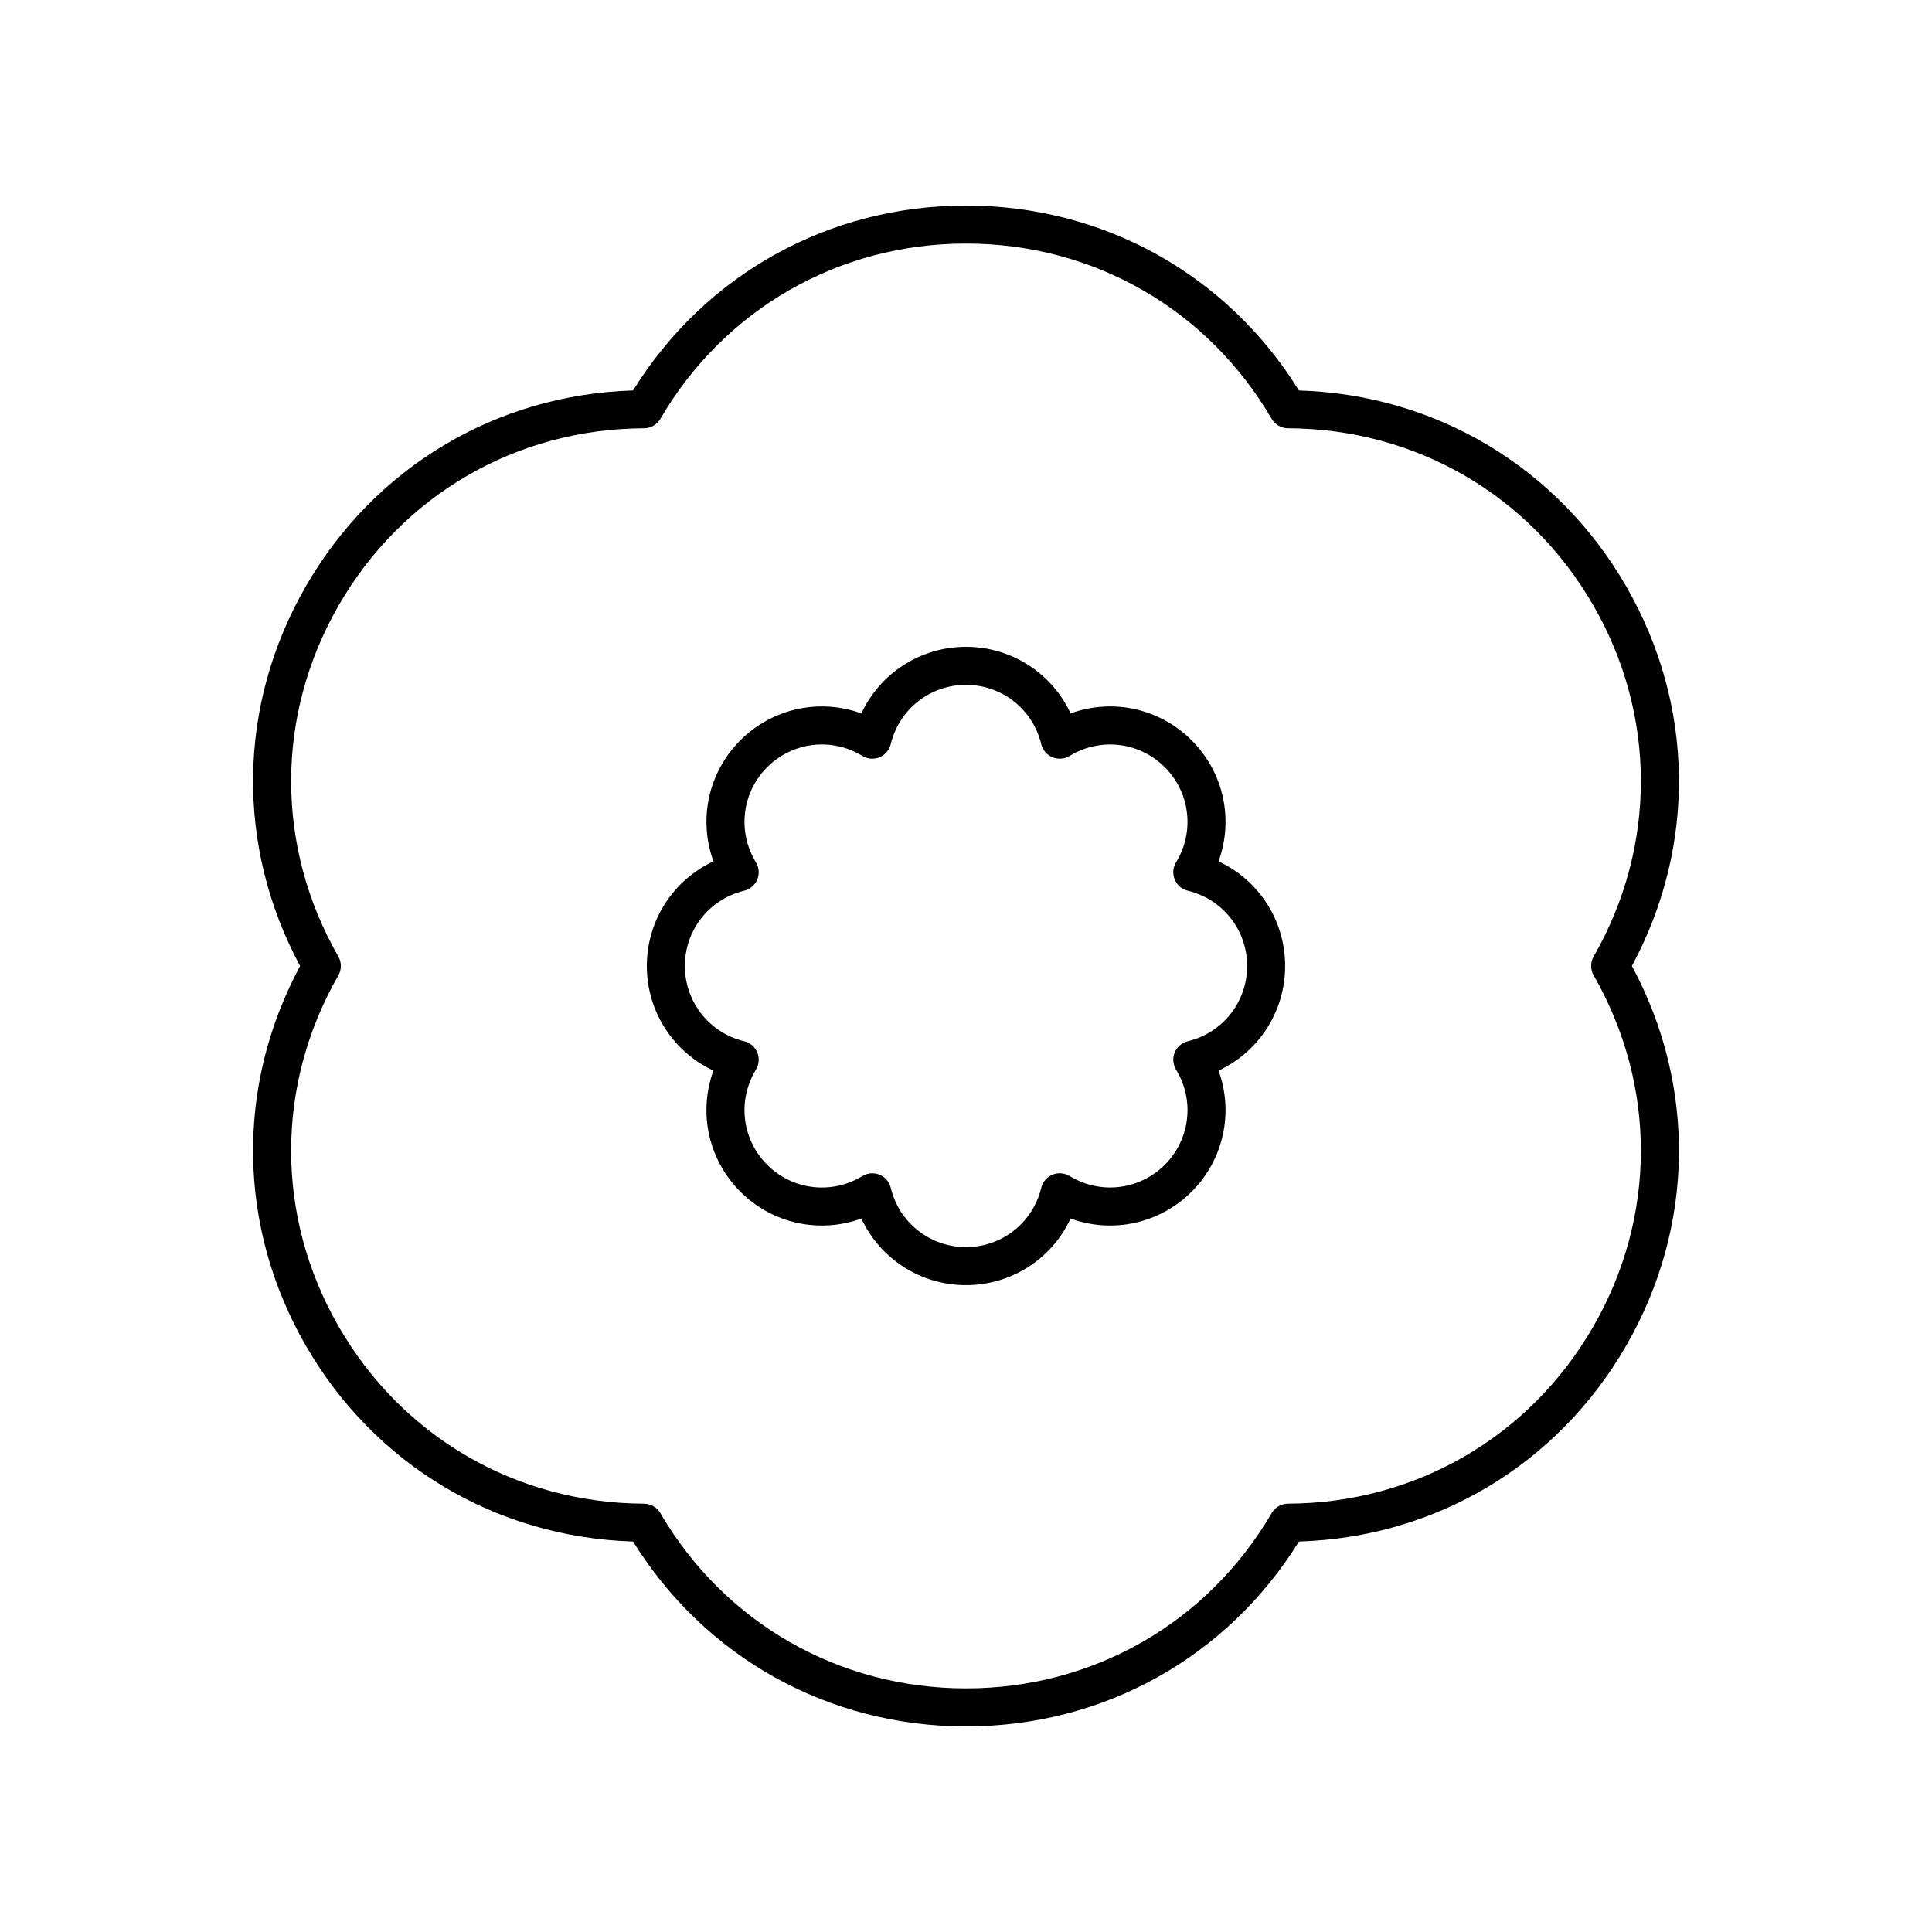
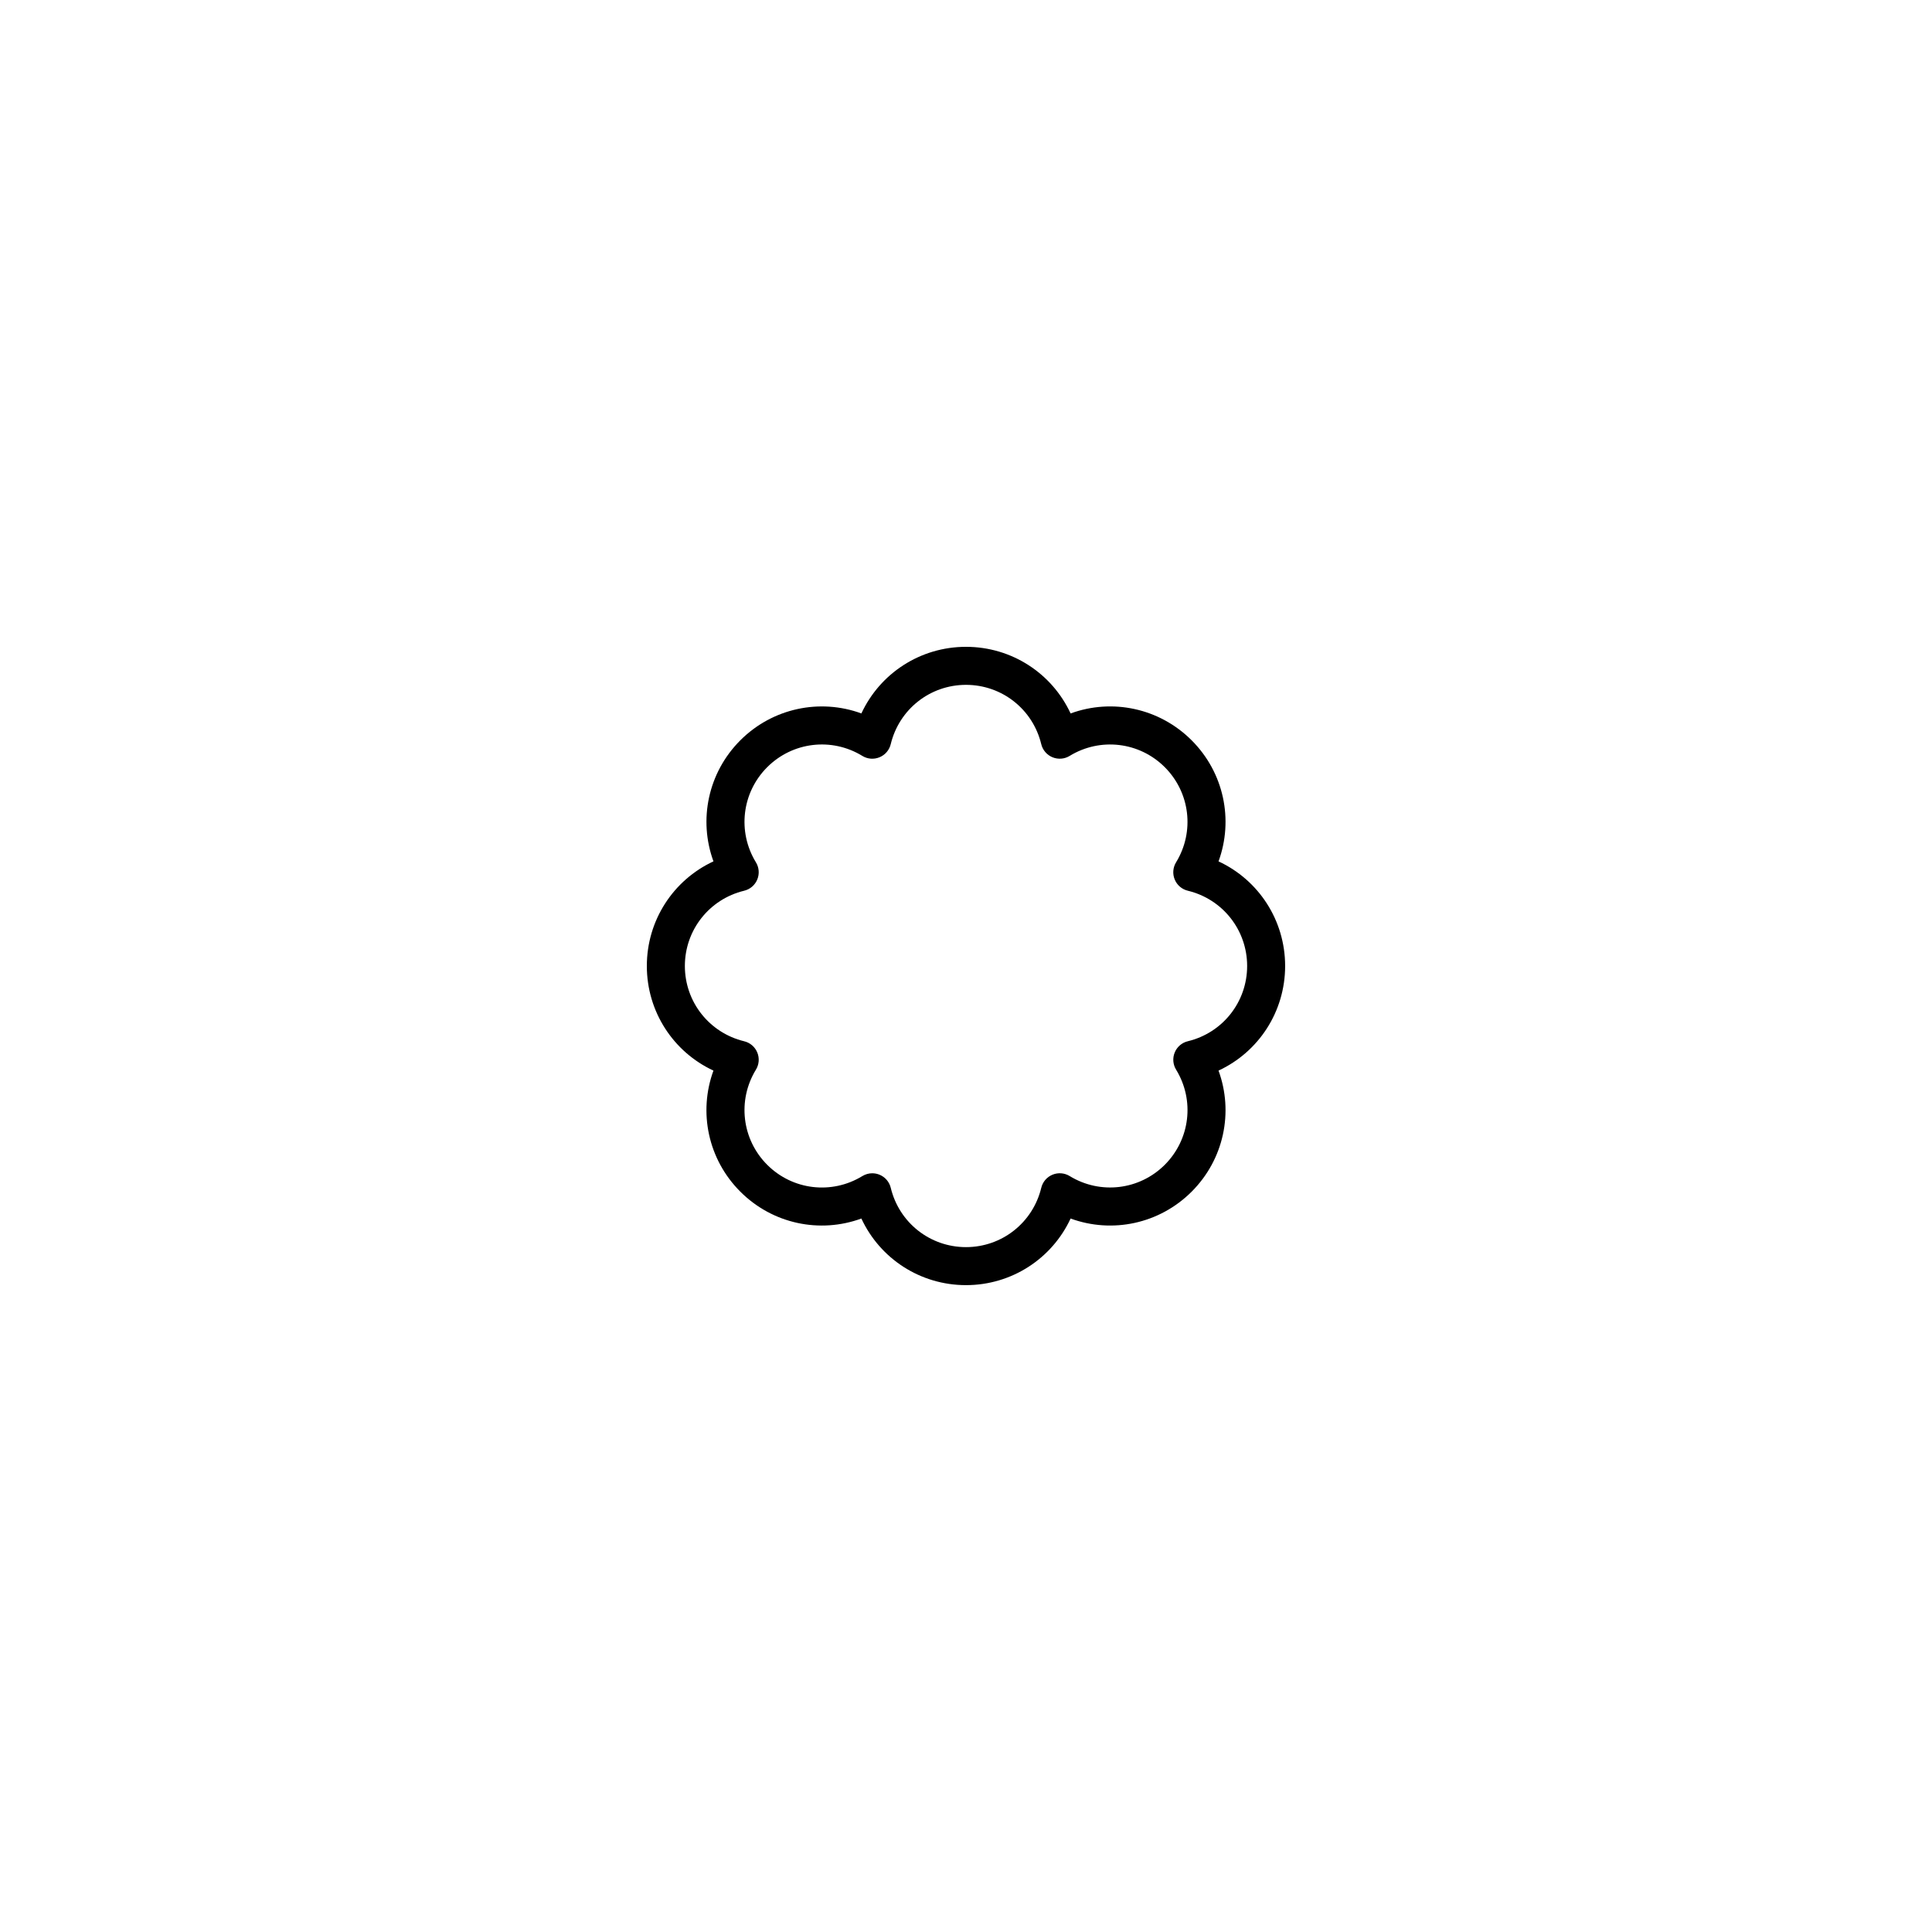
<svg xmlns="http://www.w3.org/2000/svg" fill="#000000" width="800px" height="800px" version="1.1" viewBox="144 144 512 512">
  <g>
-     <path d="m225.06 500.64c18.191 31.539 50.449 50.781 86.711 51.875 19.055 30.742 51.824 49.004 88.23 49.004 36.402 0 69.176-18.262 88.234-49 36.258-1.098 68.516-20.336 86.707-51.875 18.133-31.441 18.648-68.855 1.527-100.65 17.121-31.797 16.605-69.203-1.531-100.64-18.191-31.539-50.449-50.781-86.711-51.875-19.051-30.746-51.824-49.004-88.227-49.004s-69.176 18.262-88.234 49c-36.258 1.098-68.516 20.336-86.707 51.875-18.137 31.441-18.648 68.852-1.531 100.65-17.117 31.793-16.605 69.203 1.531 100.64zm8.605-103.15c-16.723-29.176-16.676-63.98 0.121-93.105 16.855-29.227 47.094-46.754 80.879-46.887 1.785-0.008 3.434-0.957 4.332-2.496 16.984-29.09 47.262-46.457 81.004-46.457 33.738 0 64.02 17.363 81.004 46.453 0.898 1.539 2.547 2.488 4.332 2.496 33.789 0.133 64.023 17.66 80.879 46.883 16.801 29.125 16.848 63.934 0.121 93.109-0.887 1.551-0.887 3.457 0 5.008 16.723 29.176 16.676 63.98-0.121 93.105-16.855 29.227-47.094 46.754-80.879 46.887-1.785 0.008-3.434 0.957-4.332 2.496-16.984 29.094-47.266 46.457-81.004 46.457s-64.02-17.363-81.004-46.453c-0.898-1.539-2.547-2.488-4.332-2.496-33.789-0.133-64.023-17.66-80.879-46.883-16.801-29.125-16.848-63.934-0.121-93.109 0.887-1.551 0.887-3.461 0-5.008z" />
    <path d="m333.07 427.72c-4.027 11.008-1.438 23.523 7.121 32.082 8.559 8.562 21.07 11.152 32.082 7.121 4.941 10.633 15.621 17.652 27.723 17.652 12.102 0 22.785-7.019 27.723-17.652 11.008 4.031 23.523 1.438 32.082-7.121 8.559-8.562 11.148-21.074 7.121-32.082 10.633-4.941 17.652-15.621 17.652-27.723s-7.019-22.785-17.652-27.723c4.027-11.008 1.438-23.523-7.121-32.082-8.562-8.562-21.086-11.156-32.082-7.121-4.938-10.637-15.617-17.656-27.719-17.656s-22.785 7.019-27.723 17.652c-11.004-4.023-23.52-1.434-32.082 7.121-8.559 8.562-11.148 21.074-7.121 32.082-10.637 4.941-17.656 15.621-17.656 27.727 0 12.102 7.019 22.781 17.652 27.723zm8.141-47.668c1.566-0.379 2.859-1.48 3.473-2.969 0.617-1.488 0.484-3.184-0.355-4.555-4.965-8.121-3.734-18.488 2.988-25.215 6.727-6.723 17.098-7.953 25.215-2.988 1.375 0.848 3.07 0.973 4.555 0.355 1.488-0.613 2.59-1.906 2.969-3.473 2.234-9.254 10.434-15.715 19.945-15.715s17.711 6.461 19.941 15.715c0.379 1.566 1.48 2.859 2.969 3.473 1.492 0.613 3.188 0.488 4.555-0.355 8.121-4.961 18.492-3.731 25.215 2.988 6.723 6.727 7.953 17.094 2.988 25.215-0.84 1.371-0.973 3.066-0.355 4.555 0.613 1.488 1.906 2.59 3.473 2.969 9.254 2.234 15.719 10.434 15.719 19.945s-6.461 17.711-15.715 19.941c-1.566 0.379-2.859 1.48-3.473 2.969-0.617 1.488-0.484 3.184 0.355 4.555 4.965 8.121 3.734 18.488-2.988 25.215-6.727 6.723-17.098 7.953-25.215 2.988-1.371-0.84-3.066-0.973-4.555-0.355-1.488 0.613-2.59 1.906-2.969 3.473-2.238 9.254-10.438 15.719-19.945 15.719-9.512 0-17.711-6.461-19.941-15.715-0.379-1.566-1.48-2.859-2.969-3.473-0.621-0.254-1.277-0.383-1.93-0.383-0.914 0-1.824 0.25-2.629 0.742-8.117 4.965-18.488 3.738-25.215-2.988-6.723-6.727-7.953-17.094-2.988-25.215 0.84-1.371 0.973-3.066 0.355-4.555-0.613-1.488-1.906-2.59-3.473-2.969-9.254-2.242-15.715-10.441-15.715-19.949 0-9.512 6.461-17.711 15.715-19.945z" />
  </g>
</svg>